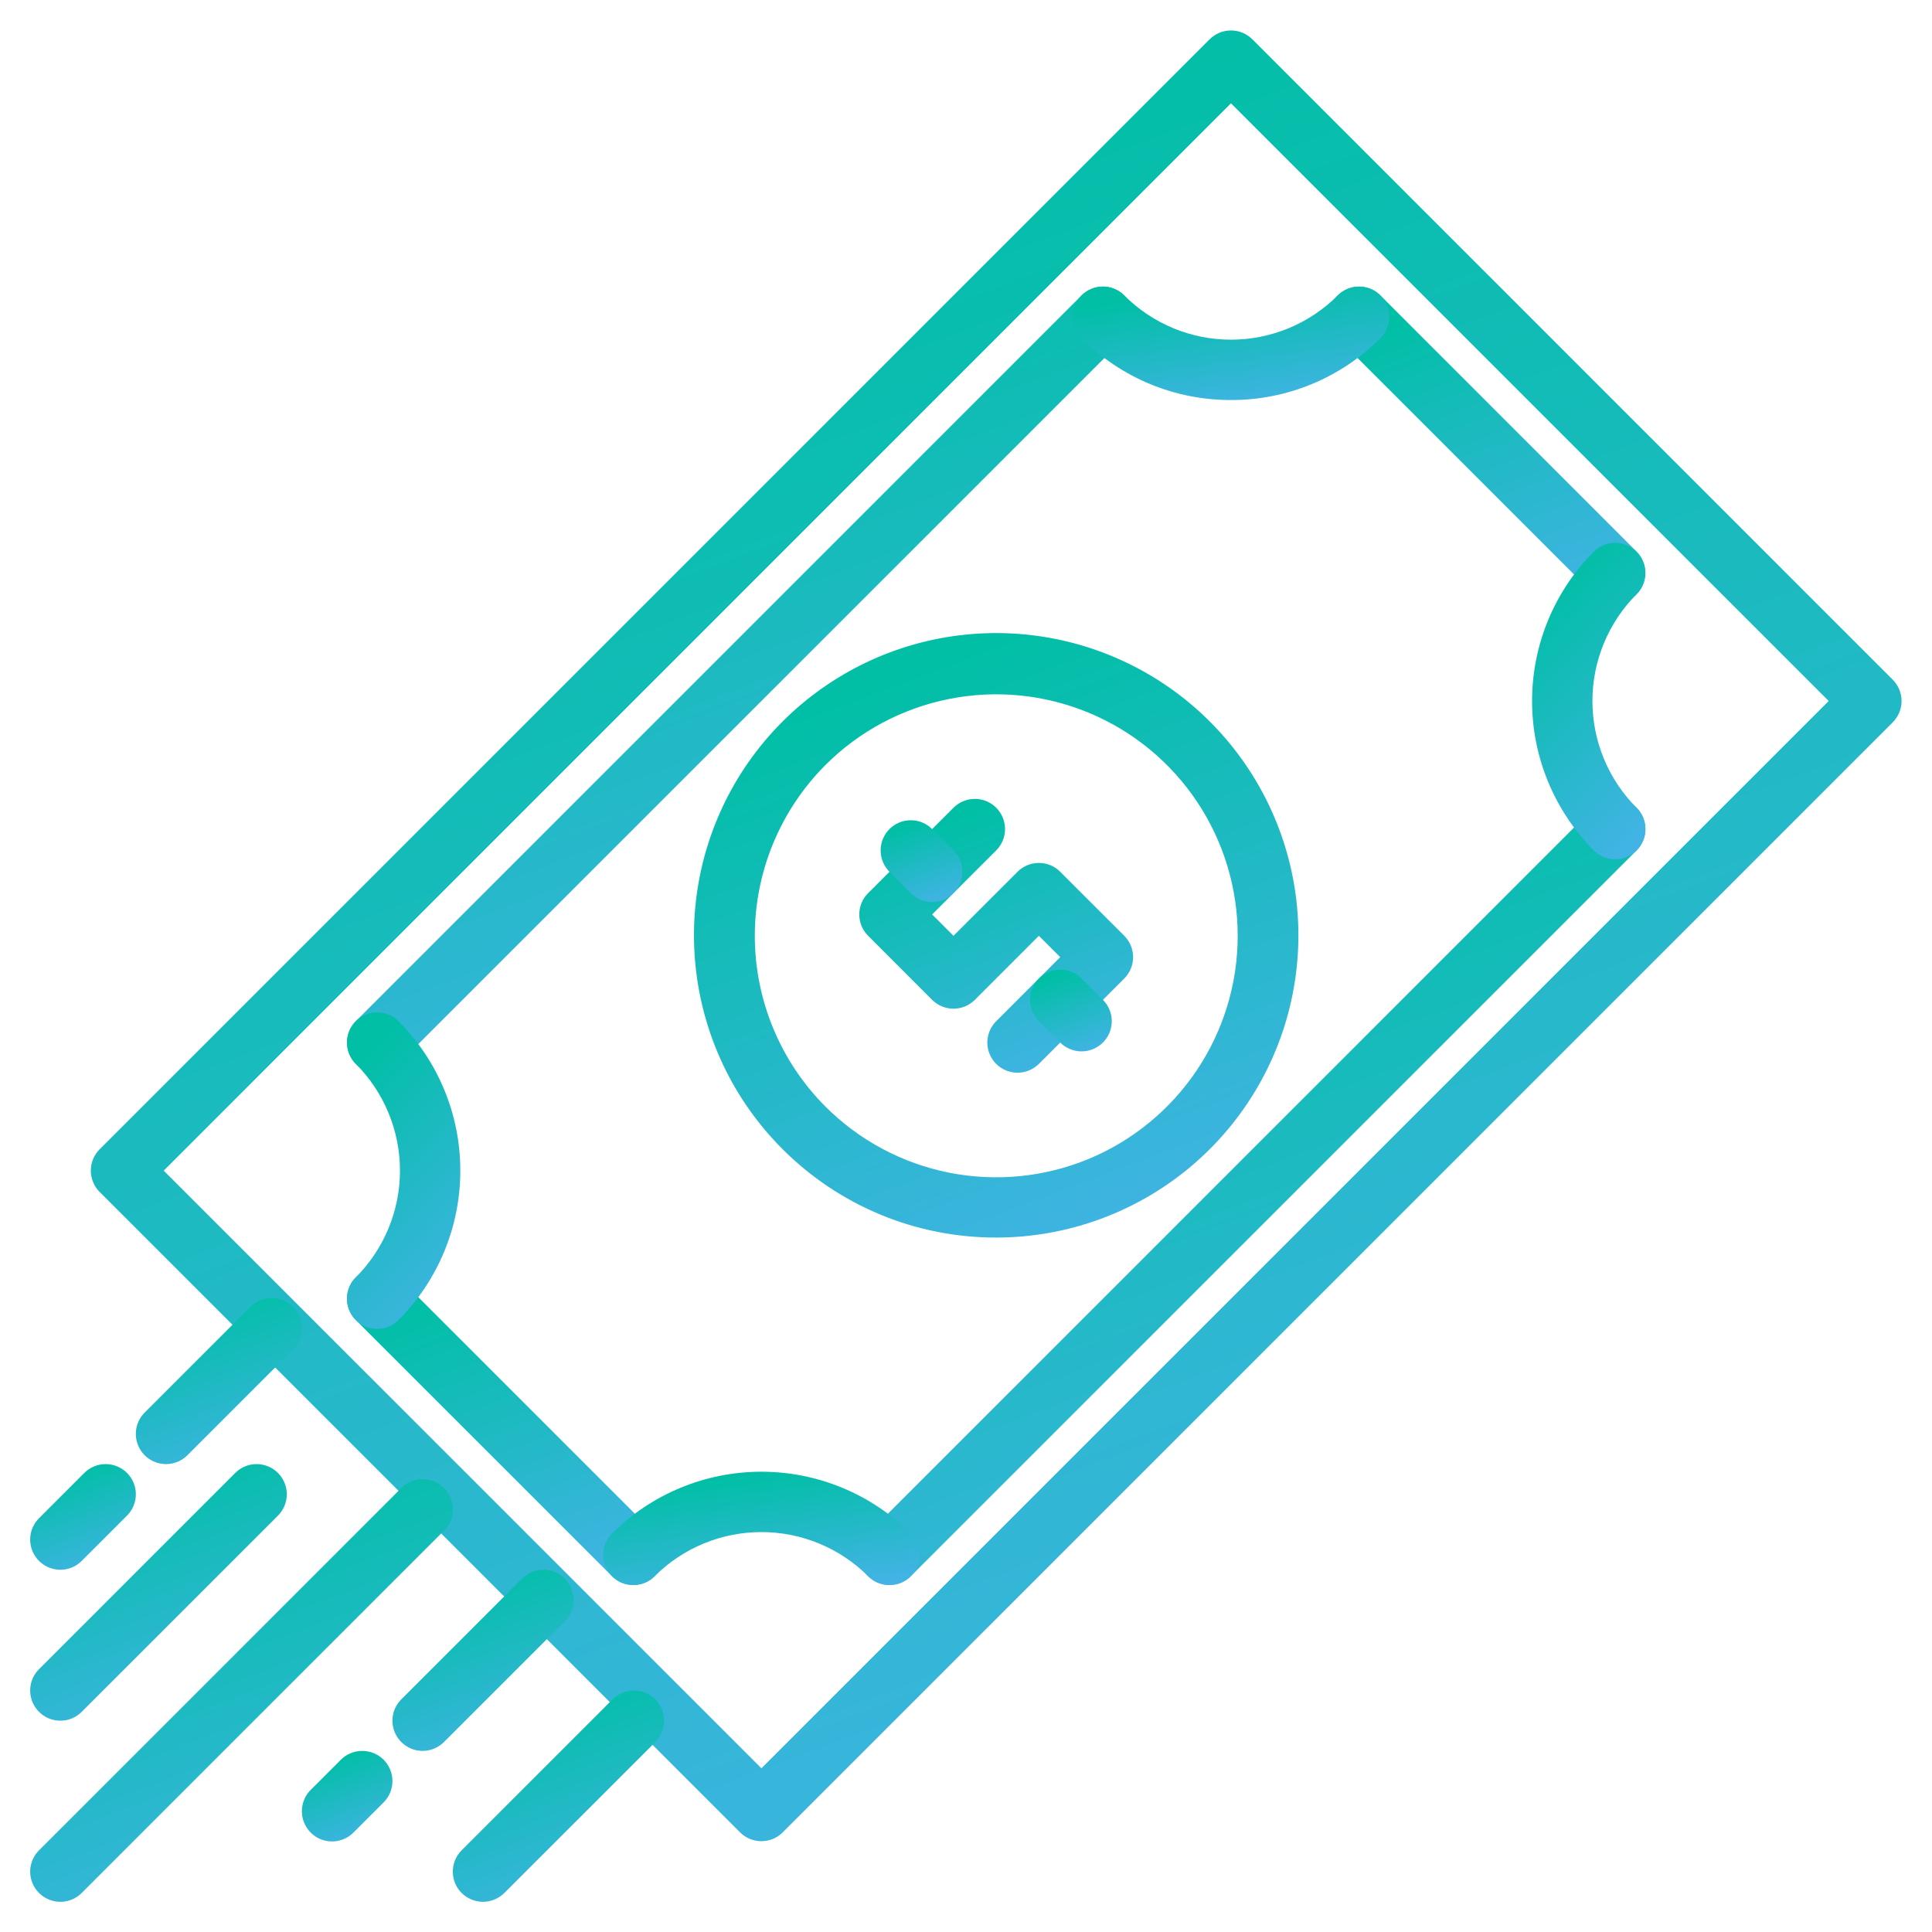
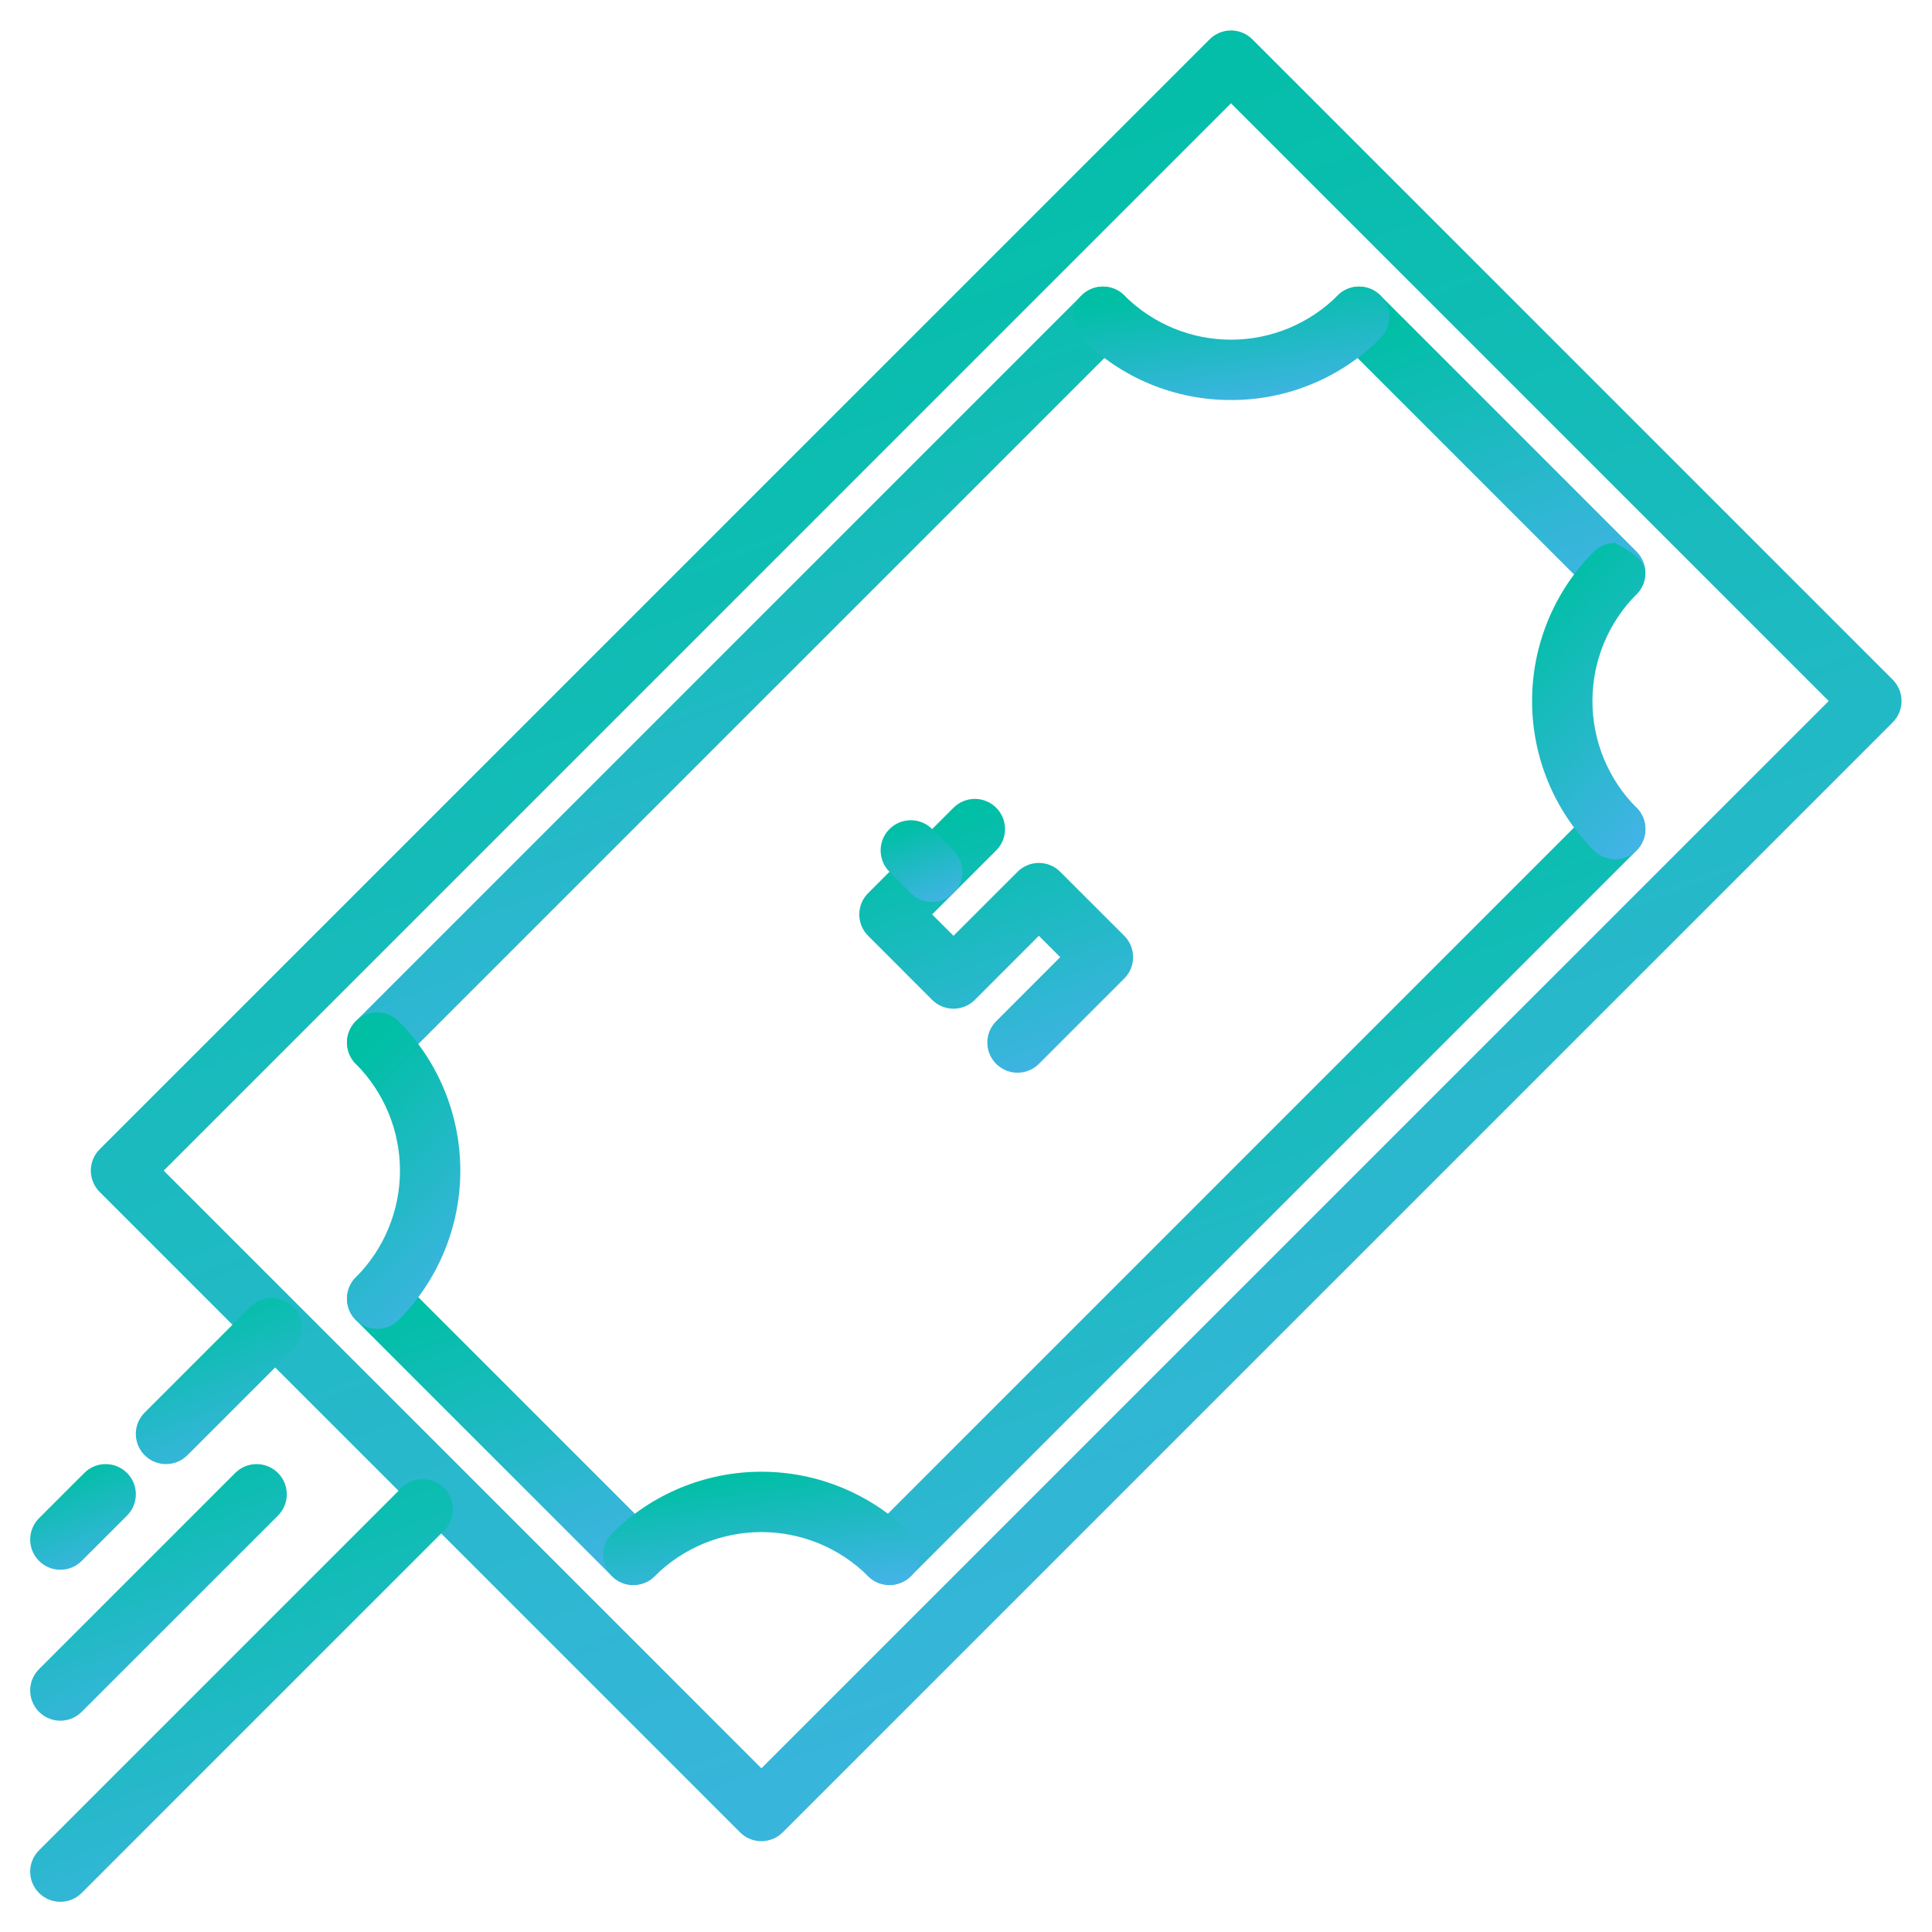
<svg xmlns="http://www.w3.org/2000/svg" width="38" height="38" viewBox="0 0 38 38" fill="none">
-   <path d="M19.594 24.341C18.814 24.342 18.042 24.19 17.321 23.892C16.601 23.594 15.946 23.156 15.395 22.605C14.421 21.633 13.815 20.354 13.679 18.985C13.542 17.616 13.885 16.243 14.648 15.098C15.412 13.954 16.548 13.11 17.864 12.709C19.18 12.309 20.594 12.377 21.866 12.903C23.137 13.429 24.186 14.379 24.835 15.592C25.484 16.805 25.692 18.205 25.424 19.555C25.157 20.904 24.429 22.118 23.366 22.991C22.302 23.864 20.969 24.341 19.594 24.341ZM16.235 21.765C16.899 22.429 17.746 22.882 18.667 23.065C19.589 23.248 20.544 23.154 21.412 22.795C22.279 22.435 23.021 21.826 23.543 21.045C24.065 20.264 24.344 19.346 24.344 18.406C24.344 17.467 24.065 16.548 23.543 15.767C23.021 14.986 22.279 14.377 21.412 14.018C20.544 13.658 19.589 13.564 18.667 13.748C17.746 13.931 16.899 14.383 16.235 15.047C15.346 15.939 14.846 17.147 14.846 18.406C14.846 19.666 15.346 20.873 16.235 21.765Z" fill="url(#paint0_linear)" />
  <path d="M20.014 21.099C19.896 21.099 19.782 21.064 19.684 20.999C19.586 20.934 19.51 20.841 19.465 20.733C19.42 20.624 19.408 20.505 19.431 20.39C19.454 20.274 19.511 20.169 19.594 20.086L20.853 18.826L20.433 18.406L19.174 19.666C19.119 19.721 19.053 19.765 18.981 19.795C18.909 19.824 18.832 19.84 18.754 19.84C18.676 19.84 18.599 19.824 18.527 19.795C18.455 19.765 18.389 19.721 18.334 19.666L17.075 18.406C17.02 18.351 16.976 18.286 16.946 18.214C16.916 18.142 16.901 18.064 16.901 17.986C16.901 17.908 16.916 17.831 16.946 17.759C16.976 17.687 17.02 17.622 17.075 17.567L18.754 15.887C18.866 15.776 19.017 15.713 19.174 15.713C19.331 15.713 19.483 15.776 19.594 15.887C19.705 15.998 19.768 16.15 19.768 16.307C19.768 16.465 19.705 16.616 19.594 16.727L18.334 17.986L18.754 18.406L20.014 17.147C20.069 17.091 20.134 17.048 20.206 17.018C20.278 16.988 20.355 16.973 20.433 16.973C20.512 16.973 20.589 16.988 20.661 17.018C20.733 17.048 20.798 17.091 20.853 17.147L22.113 18.406C22.168 18.461 22.212 18.527 22.242 18.599C22.271 18.671 22.287 18.748 22.287 18.826C22.287 18.904 22.271 18.981 22.242 19.053C22.212 19.125 22.168 19.191 22.113 19.246L20.434 20.925C20.378 20.98 20.313 21.024 20.241 21.054C20.169 21.084 20.092 21.099 20.014 21.099Z" fill="url(#paint1_linear)" />
  <path d="M18.334 17.74C18.256 17.741 18.179 17.725 18.107 17.695C18.035 17.666 17.97 17.622 17.914 17.567L17.495 17.147C17.439 17.092 17.396 17.026 17.366 16.954C17.336 16.882 17.321 16.805 17.321 16.727C17.321 16.649 17.336 16.572 17.366 16.5C17.396 16.428 17.439 16.362 17.495 16.307C17.55 16.252 17.615 16.208 17.687 16.178C17.759 16.148 17.837 16.133 17.915 16.133C17.992 16.133 18.07 16.148 18.142 16.178C18.214 16.208 18.279 16.252 18.334 16.307L18.754 16.727C18.837 16.81 18.894 16.916 18.917 17.031C18.94 17.146 18.928 17.265 18.883 17.374C18.838 17.482 18.762 17.575 18.664 17.64C18.567 17.706 18.452 17.741 18.334 17.74Z" fill="url(#paint2_linear)" />
-   <path d="M21.273 20.679C21.195 20.68 21.118 20.664 21.046 20.634C20.974 20.605 20.908 20.561 20.853 20.506L20.433 20.086C20.322 19.974 20.26 19.823 20.26 19.666C20.26 19.508 20.322 19.357 20.433 19.246C20.545 19.134 20.696 19.072 20.853 19.072C21.011 19.072 21.162 19.134 21.273 19.246L21.693 19.666C21.776 19.749 21.833 19.855 21.856 19.97C21.878 20.085 21.867 20.204 21.822 20.313C21.777 20.421 21.701 20.514 21.603 20.579C21.505 20.645 21.391 20.679 21.273 20.679Z" fill="url(#paint3_linear)" />
  <path d="M14.976 36.214C14.898 36.214 14.82 36.198 14.748 36.169C14.676 36.139 14.611 36.095 14.556 36.04L1.96 23.444C1.905 23.389 1.861 23.324 1.832 23.252C1.802 23.18 1.786 23.102 1.786 23.024C1.786 22.947 1.802 22.869 1.832 22.797C1.861 22.725 1.905 22.66 1.96 22.605L23.792 0.773C23.847 0.718 23.913 0.674 23.985 0.644C24.057 0.614 24.134 0.599 24.212 0.599C24.29 0.599 24.367 0.614 24.439 0.644C24.511 0.674 24.577 0.718 24.632 0.773L37.227 13.368C37.282 13.423 37.326 13.489 37.356 13.561C37.386 13.633 37.401 13.71 37.401 13.788C37.401 13.866 37.386 13.943 37.356 14.015C37.326 14.087 37.282 14.153 37.227 14.208L15.395 36.04C15.34 36.095 15.275 36.139 15.203 36.169C15.131 36.198 15.053 36.214 14.976 36.214ZM3.22 23.025L14.976 34.78L35.968 13.788L24.212 2.032L3.22 23.025Z" fill="url(#paint4_linear)" />
  <path d="M31.769 11.863C31.691 11.863 31.614 11.847 31.542 11.818C31.47 11.788 31.404 11.744 31.349 11.689L26.311 6.651C26.2 6.539 26.137 6.388 26.137 6.231C26.137 6.073 26.2 5.922 26.311 5.811C26.423 5.7 26.574 5.637 26.731 5.637C26.889 5.637 27.04 5.7 27.151 5.811L32.189 10.849C32.272 10.932 32.329 11.038 32.352 11.153C32.374 11.268 32.363 11.388 32.318 11.496C32.273 11.605 32.197 11.697 32.099 11.762C32.002 11.828 31.887 11.863 31.769 11.863Z" fill="url(#paint5_linear)" />
  <path d="M17.495 31.175C17.377 31.175 17.262 31.141 17.165 31.076C17.067 31.01 16.991 30.918 16.946 30.809C16.901 30.701 16.889 30.581 16.912 30.466C16.935 30.351 16.992 30.245 17.075 30.162L31.349 15.887C31.461 15.776 31.612 15.713 31.769 15.713C31.927 15.713 32.078 15.776 32.189 15.887C32.3 15.998 32.363 16.15 32.363 16.307C32.363 16.465 32.3 16.616 32.189 16.727L17.914 31.002C17.859 31.057 17.794 31.101 17.722 31.131C17.65 31.16 17.573 31.176 17.495 31.175Z" fill="url(#paint6_linear)" />
  <path d="M7.418 21.099C7.301 21.099 7.186 21.064 7.088 20.999C6.991 20.934 6.915 20.841 6.87 20.733C6.825 20.624 6.813 20.505 6.836 20.39C6.859 20.274 6.915 20.169 6.998 20.086L21.273 5.811C21.328 5.756 21.394 5.712 21.466 5.682C21.538 5.652 21.615 5.637 21.693 5.637C21.771 5.637 21.848 5.652 21.92 5.682C21.992 5.712 22.058 5.756 22.113 5.811C22.168 5.866 22.212 5.931 22.242 6.003C22.271 6.076 22.287 6.153 22.287 6.231C22.287 6.309 22.271 6.386 22.242 6.458C22.212 6.53 22.168 6.595 22.113 6.651L7.838 20.925C7.783 20.98 7.718 21.024 7.646 21.054C7.574 21.084 7.496 21.099 7.418 21.099Z" fill="url(#paint7_linear)" />
  <path d="M12.456 31.175C12.378 31.176 12.301 31.16 12.229 31.131C12.157 31.101 12.092 31.057 12.037 31.002L6.998 25.963C6.887 25.852 6.825 25.701 6.825 25.544C6.825 25.386 6.887 25.235 6.998 25.124C7.11 25.012 7.261 24.95 7.418 24.95C7.576 24.95 7.727 25.012 7.838 25.124L12.876 30.162C12.959 30.245 13.016 30.351 13.039 30.466C13.062 30.581 13.05 30.701 13.005 30.809C12.96 30.918 12.884 31.01 12.786 31.076C12.689 31.141 12.574 31.175 12.456 31.175Z" fill="url(#paint8_linear)" />
  <path d="M7.418 26.137C7.301 26.137 7.186 26.103 7.088 26.037C6.991 25.972 6.915 25.879 6.87 25.771C6.825 25.662 6.813 25.543 6.836 25.428C6.859 25.313 6.915 25.207 6.998 25.124C7.554 24.567 7.867 23.812 7.867 23.025C7.867 22.238 7.554 21.483 6.998 20.925C6.943 20.87 6.9 20.805 6.87 20.733C6.84 20.661 6.825 20.583 6.825 20.506C6.825 20.427 6.84 20.35 6.87 20.278C6.9 20.206 6.943 20.141 6.998 20.086C7.054 20.03 7.119 19.987 7.191 19.957C7.263 19.927 7.34 19.912 7.418 19.912C7.496 19.912 7.573 19.927 7.646 19.957C7.718 19.987 7.783 20.03 7.838 20.086C8.617 20.866 9.054 21.923 9.054 23.025C9.054 24.127 8.617 25.184 7.838 25.964C7.783 26.019 7.718 26.063 7.646 26.093C7.574 26.122 7.496 26.137 7.418 26.137Z" fill="url(#paint9_linear)" />
  <path d="M12.456 31.175C12.339 31.175 12.224 31.141 12.127 31.075C12.029 31.01 11.953 30.917 11.908 30.809C11.863 30.701 11.851 30.581 11.874 30.466C11.897 30.351 11.954 30.245 12.037 30.162C12.817 29.384 13.874 28.947 14.976 28.947C16.078 28.947 17.135 29.384 17.915 30.162C18.026 30.273 18.089 30.424 18.089 30.582C18.089 30.739 18.026 30.89 17.915 31.002C17.803 31.113 17.652 31.175 17.495 31.175C17.337 31.175 17.186 31.113 17.075 31.002C16.518 30.446 15.763 30.134 14.976 30.134C14.189 30.134 13.434 30.446 12.877 31.002C12.821 31.057 12.756 31.101 12.684 31.131C12.612 31.16 12.534 31.176 12.456 31.175Z" fill="url(#paint10_linear)" />
  <path d="M24.212 7.868C23.666 7.869 23.125 7.763 22.621 7.554C22.116 7.345 21.658 7.038 21.273 6.651C21.218 6.596 21.174 6.53 21.144 6.458C21.114 6.386 21.099 6.309 21.099 6.231C21.099 6.153 21.114 6.076 21.144 6.004C21.174 5.932 21.218 5.866 21.273 5.811C21.328 5.756 21.394 5.712 21.466 5.682C21.538 5.652 21.615 5.637 21.693 5.637C21.771 5.637 21.848 5.652 21.92 5.682C21.992 5.712 22.058 5.756 22.113 5.811C22.389 6.087 22.716 6.305 23.076 6.455C23.436 6.604 23.822 6.681 24.212 6.681C24.602 6.681 24.988 6.604 25.348 6.455C25.708 6.305 26.036 6.087 26.311 5.811C26.366 5.756 26.432 5.712 26.504 5.682C26.576 5.652 26.653 5.637 26.731 5.637C26.809 5.637 26.886 5.652 26.958 5.682C27.03 5.712 27.096 5.756 27.151 5.811C27.206 5.866 27.25 5.932 27.28 6.004C27.309 6.076 27.325 6.153 27.325 6.231C27.325 6.309 27.309 6.386 27.28 6.458C27.25 6.53 27.206 6.596 27.151 6.651C26.766 7.038 26.308 7.345 25.803 7.554C25.299 7.763 24.758 7.869 24.212 7.868Z" fill="url(#paint11_linear)" />
-   <path d="M31.769 16.901C31.691 16.901 31.614 16.886 31.542 16.856C31.47 16.826 31.404 16.782 31.349 16.727C30.571 15.947 30.134 14.89 30.134 13.788C30.134 12.686 30.571 11.629 31.349 10.849C31.461 10.739 31.612 10.677 31.768 10.677C31.925 10.678 32.076 10.74 32.187 10.851C32.297 10.962 32.36 11.113 32.361 11.269C32.361 11.426 32.299 11.577 32.189 11.688C31.633 12.246 31.321 13.001 31.321 13.788C31.321 14.575 31.633 15.33 32.189 15.887C32.272 15.97 32.329 16.076 32.352 16.191C32.375 16.306 32.363 16.425 32.318 16.534C32.273 16.642 32.197 16.735 32.099 16.8C32.002 16.866 31.887 16.901 31.769 16.901V16.901Z" fill="url(#paint12_linear)" />
+   <path d="M31.769 16.901C31.691 16.901 31.614 16.886 31.542 16.856C31.47 16.826 31.404 16.782 31.349 16.727C30.571 15.947 30.134 14.89 30.134 13.788C30.134 12.686 30.571 11.629 31.349 10.849C31.461 10.739 31.612 10.677 31.768 10.677C32.297 10.962 32.36 11.113 32.361 11.269C32.361 11.426 32.299 11.577 32.189 11.688C31.633 12.246 31.321 13.001 31.321 13.788C31.321 14.575 31.633 15.33 32.189 15.887C32.272 15.97 32.329 16.076 32.352 16.191C32.375 16.306 32.363 16.425 32.318 16.534C32.273 16.642 32.197 16.735 32.099 16.8C32.002 16.866 31.887 16.901 31.769 16.901V16.901Z" fill="url(#paint12_linear)" />
  <path d="M1.188 37.406C1.07 37.406 0.955 37.371 0.858 37.306C0.76 37.241 0.684 37.148 0.639 37.04C0.594 36.931 0.582 36.812 0.605 36.697C0.628 36.581 0.685 36.476 0.768 36.393L7.893 29.268C8.004 29.156 8.155 29.094 8.313 29.094C8.47 29.094 8.621 29.156 8.732 29.268C8.844 29.379 8.906 29.53 8.906 29.688C8.906 29.845 8.844 29.996 8.732 30.107L1.607 37.232C1.552 37.288 1.487 37.331 1.415 37.361C1.343 37.391 1.266 37.406 1.188 37.406Z" fill="url(#paint13_linear)" />
  <path d="M3.266 28.797C3.148 28.797 3.033 28.762 2.936 28.697C2.838 28.632 2.762 28.539 2.717 28.43C2.672 28.322 2.66 28.203 2.683 28.087C2.706 27.972 2.763 27.866 2.846 27.783L4.924 25.705C5.035 25.594 5.186 25.531 5.344 25.531C5.501 25.531 5.652 25.594 5.764 25.705C5.875 25.817 5.938 25.968 5.938 26.125C5.938 26.282 5.875 26.433 5.764 26.545L3.686 28.623C3.63 28.678 3.565 28.722 3.493 28.752C3.421 28.782 3.344 28.797 3.266 28.797Z" fill="url(#paint14_linear)" />
  <path d="M1.188 30.875C1.07 30.875 0.955 30.84 0.858 30.775C0.76 30.71 0.684 30.617 0.639 30.509C0.594 30.4 0.582 30.281 0.605 30.165C0.628 30.05 0.685 29.944 0.768 29.861L1.658 28.971C1.713 28.916 1.779 28.872 1.851 28.842C1.923 28.812 2 28.797 2.078 28.797C2.156 28.797 2.233 28.812 2.305 28.842C2.377 28.872 2.443 28.916 2.498 28.971C2.553 29.026 2.597 29.091 2.627 29.163C2.657 29.235 2.672 29.313 2.672 29.391C2.672 29.469 2.657 29.546 2.627 29.618C2.597 29.69 2.553 29.755 2.498 29.811L1.607 30.701C1.552 30.756 1.487 30.8 1.415 30.83C1.343 30.86 1.266 30.875 1.188 30.875Z" fill="url(#paint15_linear)" />
  <path d="M1.188 33.844C1.07 33.844 0.955 33.809 0.858 33.744C0.76 33.678 0.684 33.586 0.639 33.477C0.594 33.369 0.582 33.249 0.605 33.134C0.628 33.019 0.685 32.913 0.768 32.83L4.627 28.971C4.738 28.859 4.889 28.797 5.047 28.797C5.204 28.797 5.355 28.859 5.467 28.971C5.578 29.082 5.641 29.233 5.641 29.391C5.641 29.548 5.578 29.699 5.467 29.811L1.607 33.67C1.552 33.725 1.487 33.769 1.415 33.799C1.343 33.829 1.266 33.844 1.188 33.844Z" fill="url(#paint16_linear)" />
-   <path d="M8.313 34.438C8.195 34.438 8.08 34.403 7.983 34.337C7.885 34.272 7.809 34.179 7.764 34.071C7.719 33.962 7.707 33.843 7.73 33.728C7.753 33.613 7.81 33.507 7.893 33.424L10.268 31.049C10.323 30.994 10.388 30.95 10.46 30.92C10.532 30.89 10.61 30.875 10.688 30.875C10.765 30.875 10.843 30.89 10.915 30.92C10.987 30.95 11.052 30.994 11.107 31.049C11.162 31.104 11.206 31.169 11.236 31.241C11.266 31.314 11.281 31.391 11.281 31.469C11.281 31.547 11.266 31.624 11.236 31.696C11.206 31.768 11.162 31.834 11.107 31.889L8.732 34.264C8.677 34.319 8.612 34.363 8.54 34.392C8.468 34.422 8.391 34.438 8.313 34.438Z" fill="url(#paint17_linear)" />
-   <path d="M9.5 37.406C9.383 37.406 9.268 37.371 9.17 37.306C9.072 37.241 8.996 37.148 8.951 37.04C8.907 36.931 8.895 36.812 8.918 36.697C8.941 36.581 8.997 36.476 9.08 36.393L12.049 33.424C12.104 33.369 12.169 33.325 12.242 33.295C12.314 33.265 12.391 33.25 12.469 33.25C12.547 33.25 12.624 33.265 12.696 33.295C12.768 33.325 12.834 33.369 12.889 33.424C12.944 33.479 12.988 33.544 13.017 33.617C13.047 33.689 13.062 33.766 13.062 33.844C13.062 33.922 13.047 33.999 13.017 34.071C12.988 34.143 12.944 34.209 12.889 34.264L9.92 37.232C9.865 37.288 9.799 37.331 9.727 37.361C9.655 37.391 9.578 37.406 9.5 37.406Z" fill="url(#paint18_linear)" />
-   <path d="M6.531 36.219C6.414 36.219 6.299 36.184 6.201 36.119C6.104 36.053 6.028 35.961 5.983 35.852C5.938 35.744 5.926 35.624 5.949 35.509C5.972 35.394 6.028 35.288 6.111 35.205L6.705 34.611C6.817 34.5 6.968 34.438 7.125 34.438C7.282 34.438 7.434 34.5 7.545 34.611C7.656 34.723 7.719 34.874 7.719 35.031C7.719 35.189 7.656 35.34 7.545 35.451L6.951 36.045C6.896 36.1 6.831 36.144 6.759 36.174C6.686 36.204 6.609 36.219 6.531 36.219Z" fill="url(#paint19_linear)" />
  <defs>
    <linearGradient id="paint0_linear" x1="19.594" y1="12.452" x2="24.038" y2="24.316" gradientUnits="userSpaceOnUse">
      <stop stop-color="#00BFA5" />
      <stop offset="1" stop-color="#44B3E7" />
    </linearGradient>
    <linearGradient id="paint1_linear" x1="19.594" y1="15.713" x2="21.607" y2="21.088" gradientUnits="userSpaceOnUse">
      <stop stop-color="#00BFA5" />
      <stop offset="1" stop-color="#44B3E7" />
    </linearGradient>
    <linearGradient id="paint2_linear" x1="18.124" y1="16.133" x2="18.725" y2="17.737" gradientUnits="userSpaceOnUse">
      <stop stop-color="#00BFA5" />
      <stop offset="1" stop-color="#44B3E7" />
    </linearGradient>
    <linearGradient id="paint3_linear" x1="21.063" y1="19.072" x2="21.664" y2="20.676" gradientUnits="userSpaceOnUse">
      <stop stop-color="#00BFA5" />
      <stop offset="1" stop-color="#44B3E7" />
    </linearGradient>
    <linearGradient id="paint4_linear" x1="19.594" y1="0.599" x2="32.908" y2="36.14" gradientUnits="userSpaceOnUse">
      <stop stop-color="#00BFA5" />
      <stop offset="1" stop-color="#44B3E7" />
    </linearGradient>
    <linearGradient id="paint5_linear" x1="29.25" y1="5.637" x2="31.578" y2="11.85" gradientUnits="userSpaceOnUse">
      <stop stop-color="#00BFA5" />
      <stop offset="1" stop-color="#44B3E7" />
    </linearGradient>
    <linearGradient id="paint6_linear" x1="24.632" y1="15.713" x2="30.412" y2="31.143" gradientUnits="userSpaceOnUse">
      <stop stop-color="#00BFA5" />
      <stop offset="1" stop-color="#44B3E7" />
    </linearGradient>
    <linearGradient id="paint7_linear" x1="14.556" y1="5.637" x2="20.336" y2="21.067" gradientUnits="userSpaceOnUse">
      <stop stop-color="#00BFA5" />
      <stop offset="1" stop-color="#44B3E7" />
    </linearGradient>
    <linearGradient id="paint8_linear" x1="9.937" y1="24.95" x2="12.265" y2="31.163" gradientUnits="userSpaceOnUse">
      <stop stop-color="#00BFA5" />
      <stop offset="1" stop-color="#44B3E7" />
    </linearGradient>
    <linearGradient id="paint9_linear" x1="7.939" y1="19.912" x2="11.478" y2="23.294" gradientUnits="userSpaceOnUse">
      <stop stop-color="#00BFA5" />
      <stop offset="1" stop-color="#44B3E7" />
    </linearGradient>
    <linearGradient id="paint10_linear" x1="14.976" y1="28.947" x2="15.31" y2="31.438" gradientUnits="userSpaceOnUse">
      <stop stop-color="#00BFA5" />
      <stop offset="1" stop-color="#44B3E7" />
    </linearGradient>
    <linearGradient id="paint11_linear" x1="24.212" y1="5.637" x2="24.547" y2="8.131" gradientUnits="userSpaceOnUse">
      <stop stop-color="#00BFA5" />
      <stop offset="1" stop-color="#44B3E7" />
    </linearGradient>
    <linearGradient id="paint12_linear" x1="31.248" y1="10.677" x2="34.786" y2="14.06" gradientUnits="userSpaceOnUse">
      <stop stop-color="#00BFA5" />
      <stop offset="1" stop-color="#44B3E7" />
    </linearGradient>
    <linearGradient id="paint13_linear" x1="4.75" y1="29.094" x2="7.858" y2="37.389" gradientUnits="userSpaceOnUse">
      <stop stop-color="#00BFA5" />
      <stop offset="1" stop-color="#44B3E7" />
    </linearGradient>
    <linearGradient id="paint14_linear" x1="4.305" y1="25.531" x2="5.526" y2="28.79" gradientUnits="userSpaceOnUse">
      <stop stop-color="#00BFA5" />
      <stop offset="1" stop-color="#44B3E7" />
    </linearGradient>
    <linearGradient id="paint15_linear" x1="1.633" y1="28.797" x2="2.41" y2="30.871" gradientUnits="userSpaceOnUse">
      <stop stop-color="#00BFA5" />
      <stop offset="1" stop-color="#44B3E7" />
    </linearGradient>
    <linearGradient id="paint16_linear" x1="3.117" y1="28.797" x2="5.004" y2="33.833" gradientUnits="userSpaceOnUse">
      <stop stop-color="#00BFA5" />
      <stop offset="1" stop-color="#44B3E7" />
    </linearGradient>
    <linearGradient id="paint17_linear" x1="9.5" y1="30.875" x2="10.832" y2="34.43" gradientUnits="userSpaceOnUse">
      <stop stop-color="#00BFA5" />
      <stop offset="1" stop-color="#44B3E7" />
    </linearGradient>
    <linearGradient id="paint18_linear" x1="10.984" y1="33.25" x2="12.538" y2="37.398" gradientUnits="userSpaceOnUse">
      <stop stop-color="#00BFA5" />
      <stop offset="1" stop-color="#44B3E7" />
    </linearGradient>
    <linearGradient id="paint19_linear" x1="6.828" y1="34.438" x2="7.494" y2="36.215" gradientUnits="userSpaceOnUse">
      <stop stop-color="#00BFA5" />
      <stop offset="1" stop-color="#44B3E7" />
    </linearGradient>
  </defs>
</svg>